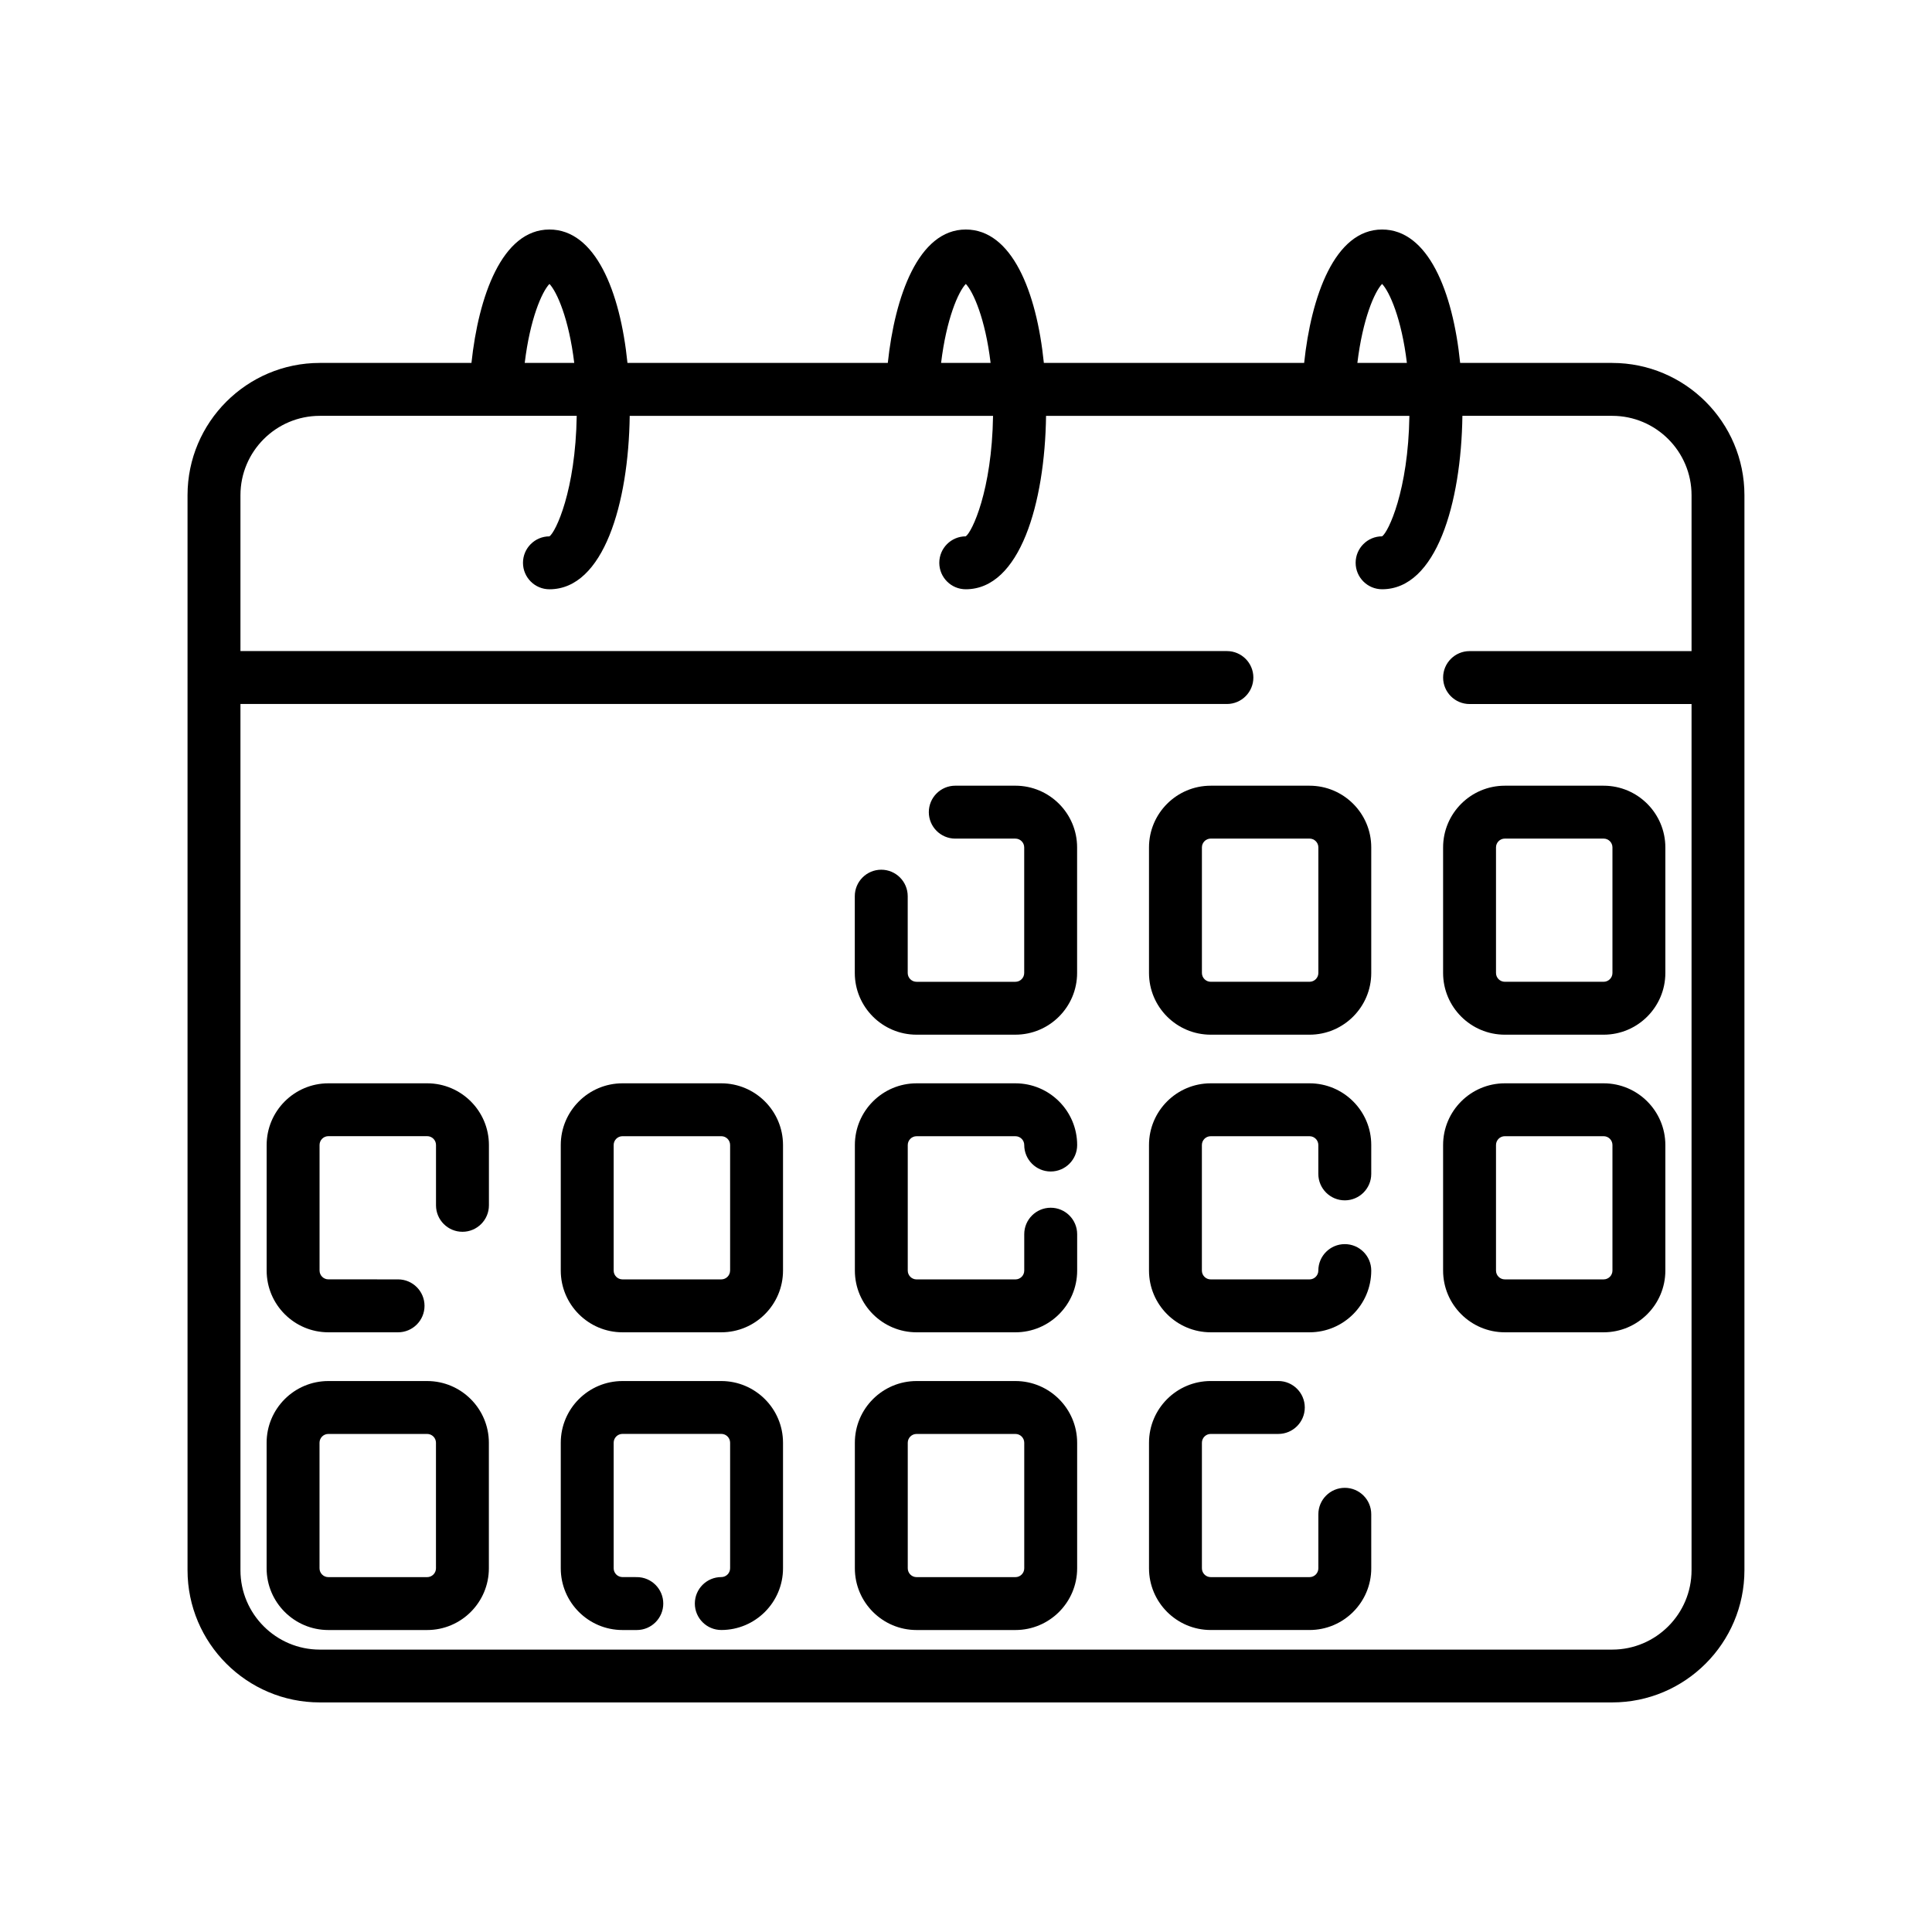
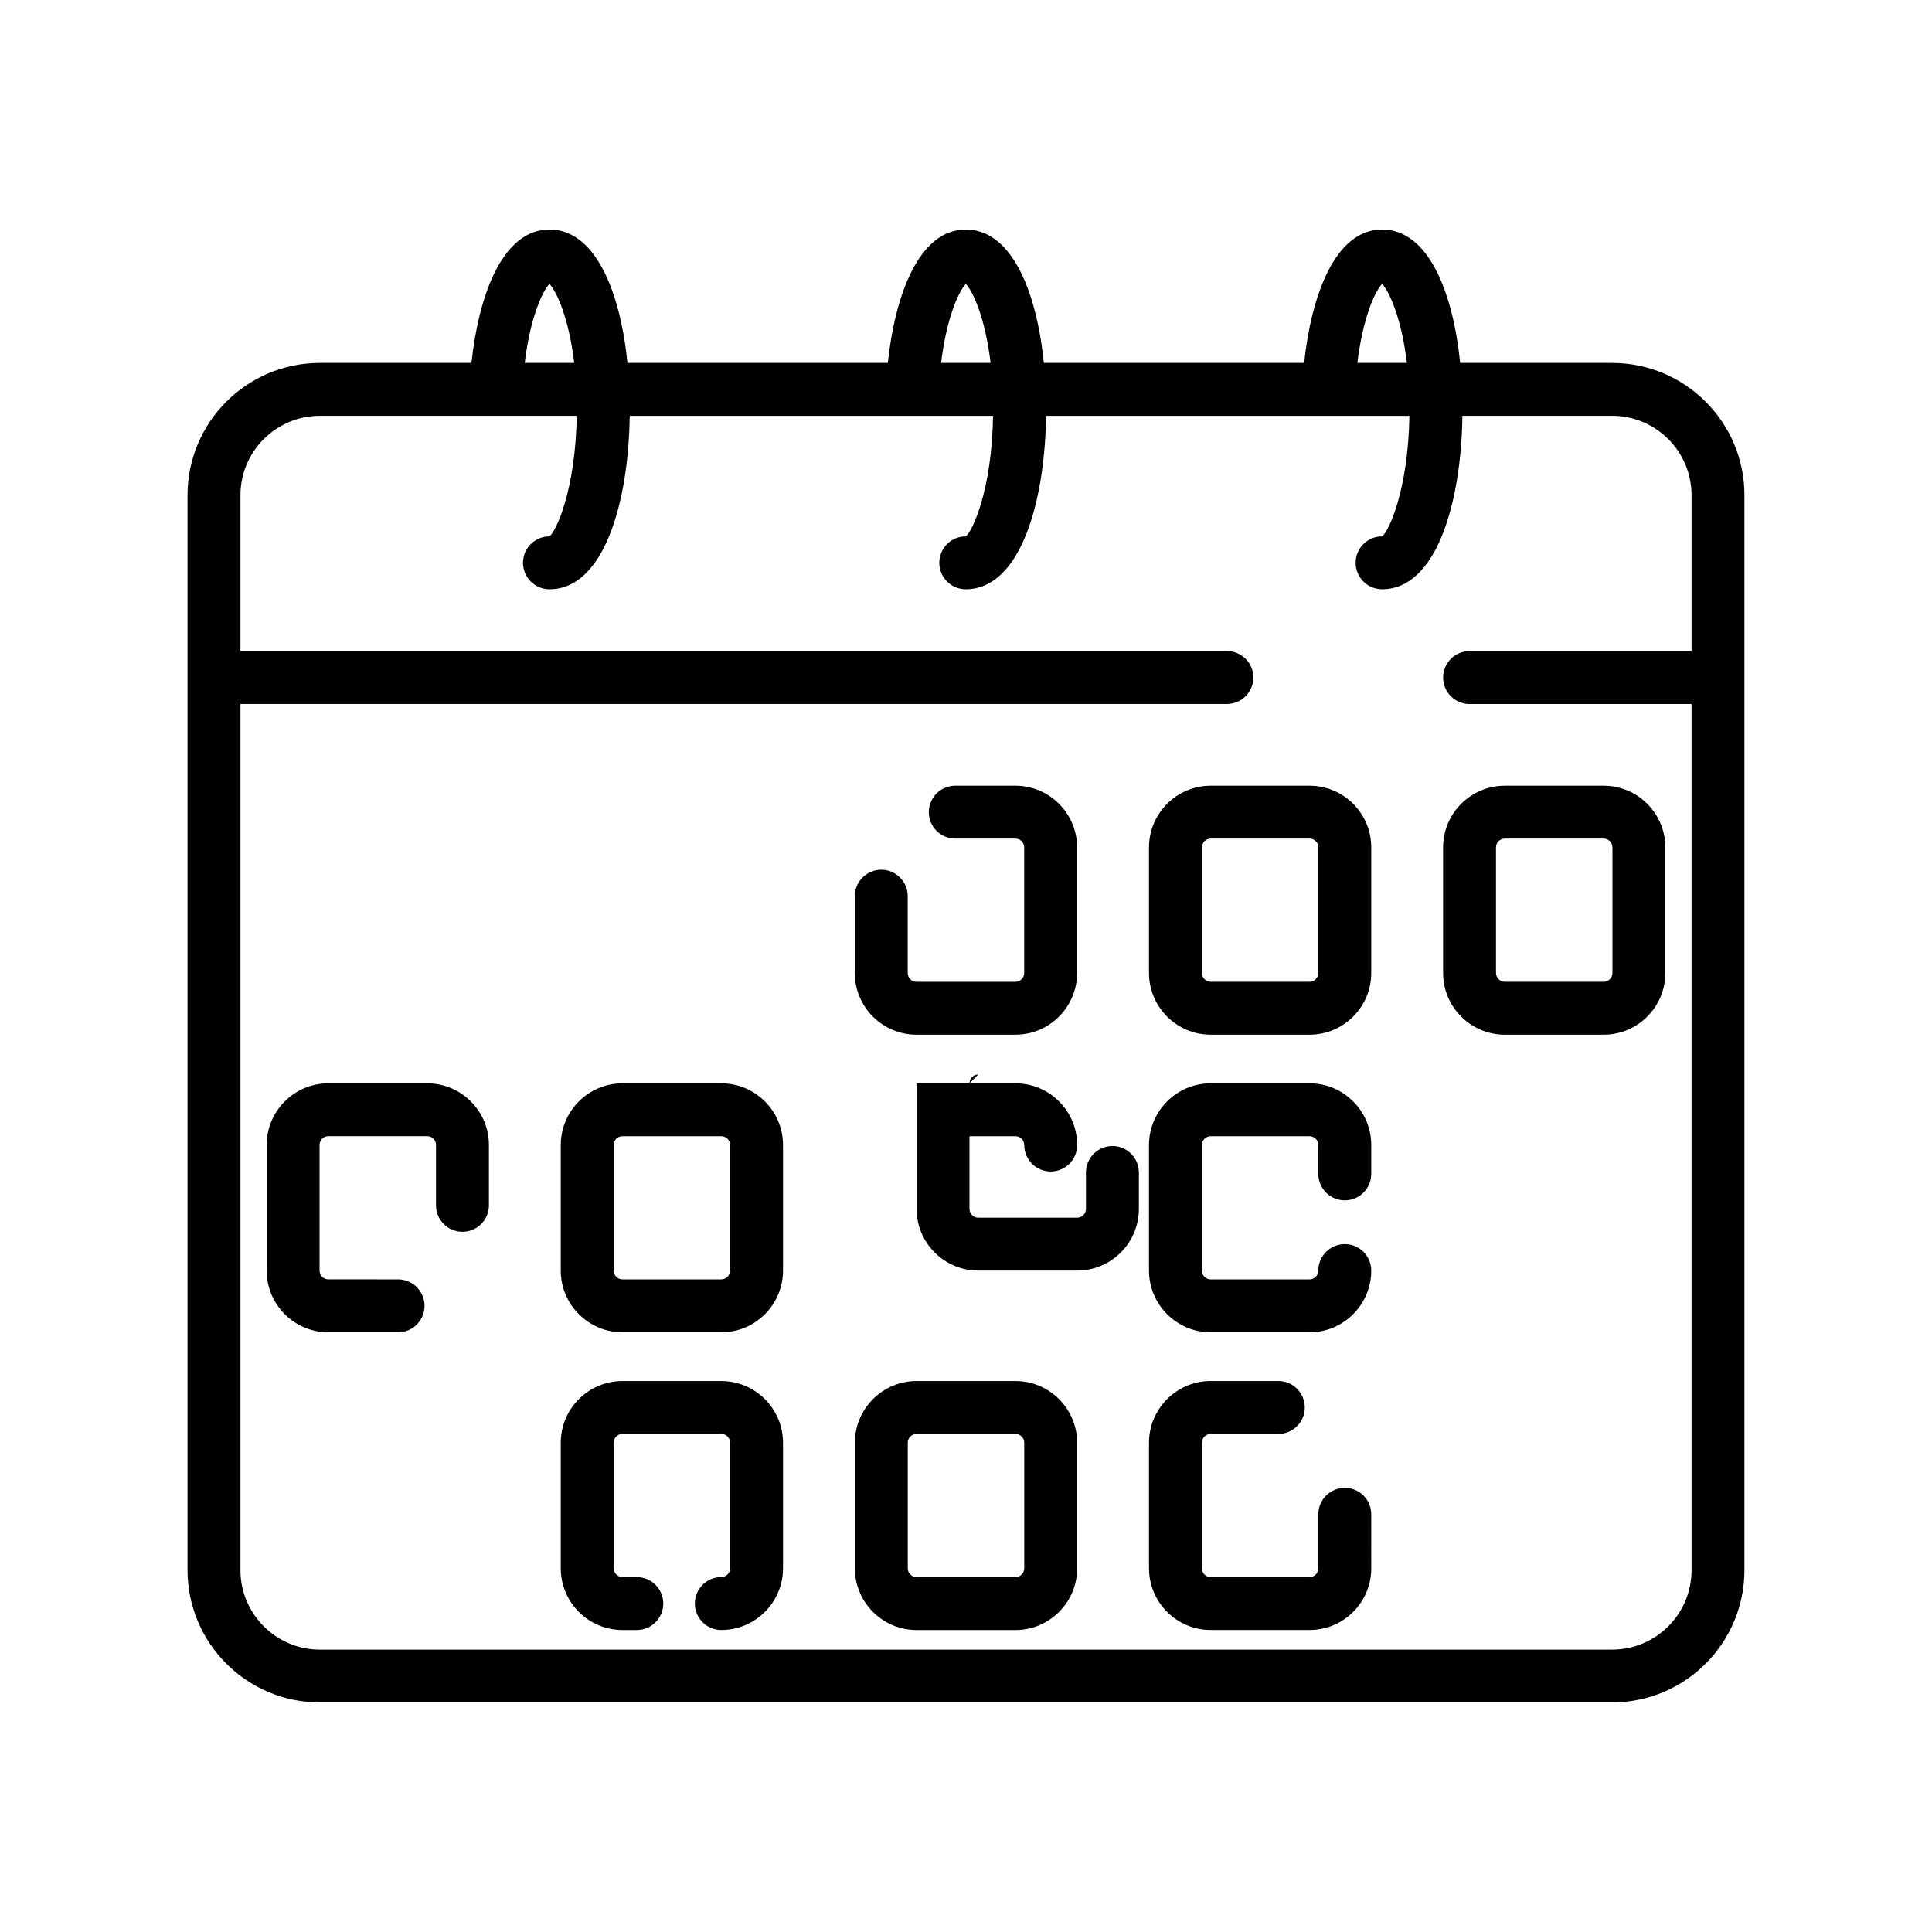
<svg xmlns="http://www.w3.org/2000/svg" fill="#000000" width="800px" height="800px" version="1.1" viewBox="144 144 512 512">
  <g>
    <path d="m571.25 240.18h-40.293c-1.938-19.043-8.535-35.355-20.688-35.355-12.594 0-18.801 17.805-20.656 35.355h-68.98c-1.934-19.035-8.535-35.355-20.688-35.355-12.594 0-18.801 17.805-20.668 35.355h-68.992c-1.934-19.043-8.535-35.355-20.676-35.355-12.605 0-18.801 17.805-20.668 35.355h-40.195c-19.324 0-35.047 15.719-35.047 35.047v48.285c0 0.02-0.012 0.031-0.012 0.039 0 0.02 0.012 0.031 0.012 0.039v236.52c0 19.324 15.73 35.047 35.047 35.047h342.5c19.324 0 35.047-15.73 35.047-35.047v-284.88c0-19.328-15.727-35.047-35.043-35.047zm-60.98-20.938c1.965 2.074 5.16 9.168 6.57 20.93h-13.121c1.41-11.621 4.523-18.812 6.551-20.93zm-110.32 0c1.965 2.074 5.16 9.168 6.57 20.93h-13.121c1.41-11.621 4.535-18.824 6.551-20.93zm-110.34 0c1.965 2.074 5.148 9.168 6.57 20.93h-13.121c1.402-11.621 4.535-18.824 6.551-20.93zm281.64 361.92h-342.5c-11.586 0-21.027-9.441-21.027-21.027v-229.57h261.42c3.871 0 7.012-3.144 7.012-7.012 0-3.871-3.144-7.012-7.012-7.012h-261.42v-41.312c0-11.598 9.441-21.027 21.027-21.027h68.086c-0.305 19.836-5.582 30.82-7.227 31.938-3.871 0-7.012 3.144-7.012 7.012 0 3.871 3.144 7.012 7.012 7.012 14.359 0 20.969-22.801 21.27-45.957h96.289c-0.301 19.84-5.594 30.824-7.234 31.93-3.871 0-7.012 3.144-7.012 7.012 0 3.871 3.144 7.012 7.012 7.012 14.367 0 20.969-22.801 21.281-45.957h96.289c-0.301 19.84-5.594 30.824-7.234 31.93-3.871 0-7.012 3.144-7.012 7.012 0 3.871 3.144 7.012 7.012 7.012 14.367 0 20.969-22.801 21.281-45.957h39.699c11.586 0 21.027 9.43 21.027 21.027v41.324h-58.824c-3.871 0-7.012 3.144-7.012 7.012 0 3.871 3.144 7.012 7.012 7.012h58.824v229.55c0 11.594-9.441 21.035-21.027 21.035z" />
    <path d="m386.89 418.2h26.199c9.02 0 16.355-7.336 16.355-16.355v-33.273c0-9.02-7.336-16.355-16.355-16.355h-15.93c-3.871 0-7.012 3.144-7.012 7.012 0 3.871 3.144 7.012 7.012 7.012h15.93c1.289 0 2.336 1.047 2.336 2.336v33.273c0 1.289-1.047 2.336-2.336 2.336h-26.199c-1.289 0-2.336-1.047-2.336-2.336v-20.355c0-3.871-3.144-7.012-7.012-7.012-3.871 0-7.012 3.144-7.012 7.012v20.355c0.004 9.016 7.34 16.352 16.359 16.352z" />
    <path d="m491.04 352.22h-26.188c-9.02 0-16.355 7.336-16.355 16.355v33.273c0 9.02 7.336 16.355 16.355 16.355h26.188c9.02 0 16.355-7.336 16.355-16.355v-33.273c0.012-9.023-7.336-16.355-16.355-16.355zm2.34 49.625c0 1.289-1.047 2.336-2.336 2.336h-26.188c-1.289 0-2.336-1.047-2.336-2.336v-33.273c0-1.289 1.047-2.336 2.336-2.336h26.188c1.289 0 2.336 1.047 2.336 2.336z" />
    <path d="m568.98 352.22h-26.188c-9.02 0-16.355 7.336-16.355 16.355v33.273c0 9.02 7.336 16.355 16.355 16.355h26.188c9.02 0 16.355-7.336 16.355-16.355v-33.273c-0.004-9.023-7.336-16.355-16.355-16.355zm2.336 49.625c0 1.289-1.047 2.336-2.336 2.336h-26.188c-1.289 0-2.336-1.047-2.336-2.336v-33.273c0-1.289 1.047-2.336 2.336-2.336h26.188c1.289 0 2.336 1.047 2.336 2.336z" />
    <path d="m257.21 431.09h-26.188c-9.02 0-16.355 7.336-16.355 16.355v33.273c0 9.02 7.336 16.355 16.355 16.355h18.469c3.871 0 7.012-3.144 7.012-7.012 0-3.871-3.144-7.012-7.012-7.012l-18.469-0.008c-1.289 0-2.336-1.047-2.336-2.336v-33.273c0-1.289 1.047-2.336 2.336-2.336h26.188c1.289 0 2.336 1.047 2.336 2.336v15.992c0 3.871 3.144 7.012 7.012 7.012 3.871 0 7.012-3.144 7.012-7.012v-15.992c-0.004-9.008-7.348-16.344-16.359-16.344z" />
    <path d="m335.14 431.09h-26.176c-9.02 0-16.355 7.336-16.355 16.355v33.273c0 9.02 7.336 16.355 16.355 16.355h26.188c9.02 0 16.355-7.336 16.355-16.355v-33.273c-0.004-9.02-7.348-16.355-16.367-16.355zm2.34 49.625c0 1.289-1.047 2.336-2.336 2.336h-26.18c-1.289 0-2.336-1.047-2.336-2.336v-33.273c0-1.289 1.047-2.336 2.336-2.336h26.188c1.289 0 2.336 1.047 2.336 2.336v33.273z" />
-     <path d="m386.9 445.11h26.199c1.289 0 2.336 1.047 2.336 2.336 0 3.871 3.144 7.012 7.012 7.012 3.871 0 7.012-3.144 7.012-7.012 0-9.02-7.336-16.355-16.355-16.355h-26.199c-9.02 0-16.355 7.336-16.355 16.355v33.273c0 9.02 7.336 16.355 16.355 16.355h26.199c9.02 0 16.355-7.336 16.355-16.355v-9.645c0-3.871-3.144-7.012-7.012-7.012-3.871 0-7.012 3.144-7.012 7.012v9.645c0 1.289-1.047 2.336-2.336 2.336h-26.199c-1.289 0-2.336-1.047-2.336-2.336v-33.273c0-1.277 1.047-2.336 2.336-2.336z" />
+     <path d="m386.9 445.11h26.199c1.289 0 2.336 1.047 2.336 2.336 0 3.871 3.144 7.012 7.012 7.012 3.871 0 7.012-3.144 7.012-7.012 0-9.02-7.336-16.355-16.355-16.355h-26.199v33.273c0 9.02 7.336 16.355 16.355 16.355h26.199c9.02 0 16.355-7.336 16.355-16.355v-9.645c0-3.871-3.144-7.012-7.012-7.012-3.871 0-7.012 3.144-7.012 7.012v9.645c0 1.289-1.047 2.336-2.336 2.336h-26.199c-1.289 0-2.336-1.047-2.336-2.336v-33.273c0-1.277 1.047-2.336 2.336-2.336z" />
    <path d="m491.04 431.09h-26.188c-9.02 0-16.355 7.336-16.355 16.355v33.273c0 9.02 7.336 16.355 16.355 16.355h26.188c9.02 0 16.355-7.336 16.355-16.355 0-3.871-3.144-7.012-7.012-7.012-3.871 0-7.012 3.144-7.012 7.012 0 1.289-1.047 2.336-2.336 2.336h-26.188c-1.289 0-2.336-1.047-2.336-2.336v-33.273c0-1.289 1.047-2.336 2.336-2.336h26.188c1.289 0 2.336 1.047 2.336 2.336v7.648c0 3.871 3.144 7.012 7.012 7.012 3.871 0 7.012-3.144 7.012-7.012v-7.648c0.012-9.02-7.336-16.355-16.355-16.355z" />
-     <path d="m568.98 431.09h-26.188c-9.02 0-16.355 7.336-16.355 16.355v33.273c0 9.02 7.336 16.355 16.355 16.355h26.188c9.02 0 16.355-7.336 16.355-16.355v-33.273c-0.004-9.02-7.336-16.355-16.355-16.355zm2.336 49.625c0 1.289-1.047 2.336-2.336 2.336h-26.188c-1.289 0-2.336-1.047-2.336-2.336v-33.273c0-1.289 1.047-2.336 2.336-2.336h26.188c1.289 0 2.336 1.047 2.336 2.336z" />
-     <path d="m257.2 509.99h-26.188c-9.02 0-16.355 7.336-16.355 16.355v33.273c0 9.02 7.336 16.355 16.355 16.355h26.188c9.02 0 16.355-7.336 16.355-16.355v-33.273c-0.004-9.02-7.336-16.355-16.355-16.355zm2.336 49.629c0 1.289-1.047 2.336-2.336 2.336h-26.188c-1.289 0-2.336-1.047-2.336-2.336v-33.273c0-1.289 1.047-2.336 2.336-2.336h26.188c1.289 0 2.336 1.047 2.336 2.336z" />
    <path d="m335.14 509.99h-26.176c-9.02 0-16.355 7.336-16.355 16.355v33.273c0 9.02 7.336 16.355 16.355 16.355h3.797c3.871 0 7.012-3.144 7.012-7.012 0-3.871-3.144-7.012-7.012-7.012l-3.797-0.008c-1.289 0-2.336-1.047-2.336-2.336v-33.273c0-1.289 1.047-2.336 2.336-2.336h26.188c1.289 0 2.336 1.047 2.336 2.336v33.273c0 1.289-1.047 2.336-2.336 2.336-3.871 0-7.012 3.144-7.012 7.012 0 3.871 3.144 7.012 7.012 7.012 9.02 0 16.355-7.336 16.355-16.355v-33.273c-0.004-9.012-7.348-16.348-16.367-16.348z" />
    <path d="m413.1 509.99h-26.199c-9.02 0-16.355 7.336-16.355 16.355v33.273c0 9.02 7.336 16.355 16.355 16.355h26.199c9.02 0 16.355-7.336 16.355-16.355v-33.273c0-9.02-7.336-16.355-16.355-16.355zm2.336 49.629c0 1.289-1.047 2.336-2.336 2.336h-26.199c-1.289 0-2.336-1.047-2.336-2.336v-33.273c0-1.289 1.047-2.336 2.336-2.336h26.199c1.289 0 2.336 1.047 2.336 2.336z" />
    <path d="m500.39 538.29c-3.871 0-7.012 3.144-7.012 7.012v14.316c0 1.289-1.047 2.336-2.336 2.336h-26.188c-1.289 0-2.336-1.047-2.336-2.336v-33.273c0-1.289 1.047-2.336 2.336-2.336h17.914c3.871 0 7.012-3.144 7.012-7.012 0-3.871-3.144-7.012-7.012-7.012h-17.914c-9.02 0-16.355 7.336-16.355 16.355v33.273c0 9.02 7.336 16.355 16.355 16.355h26.188c9.02 0 16.355-7.336 16.355-16.355l-0.004-14.312c0.012-3.867-3.133-7.012-7.004-7.012z" />
  </g>
</svg>